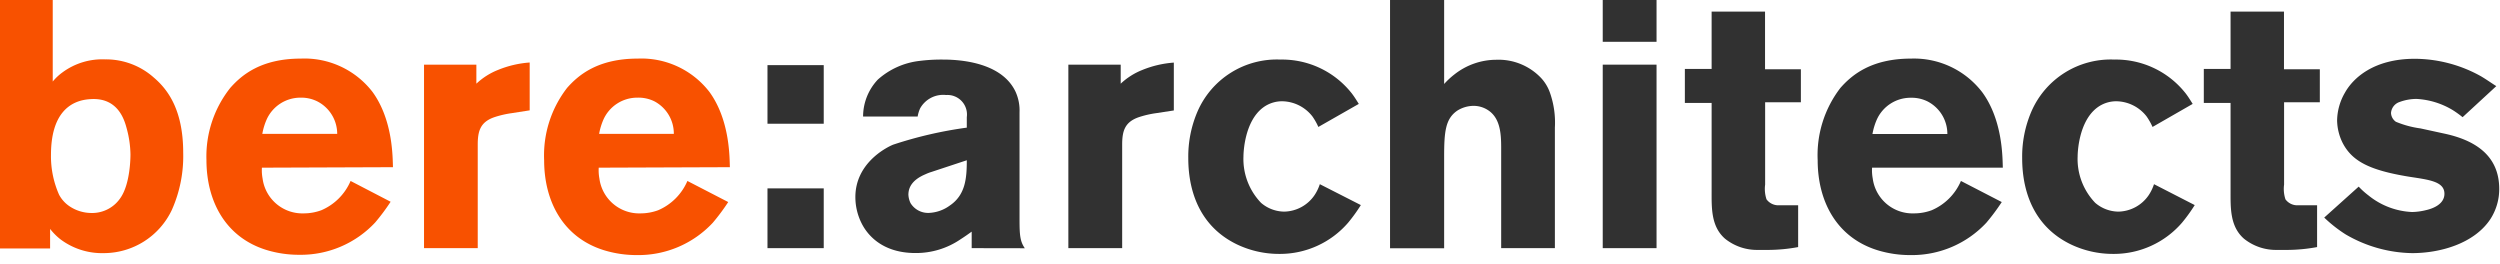
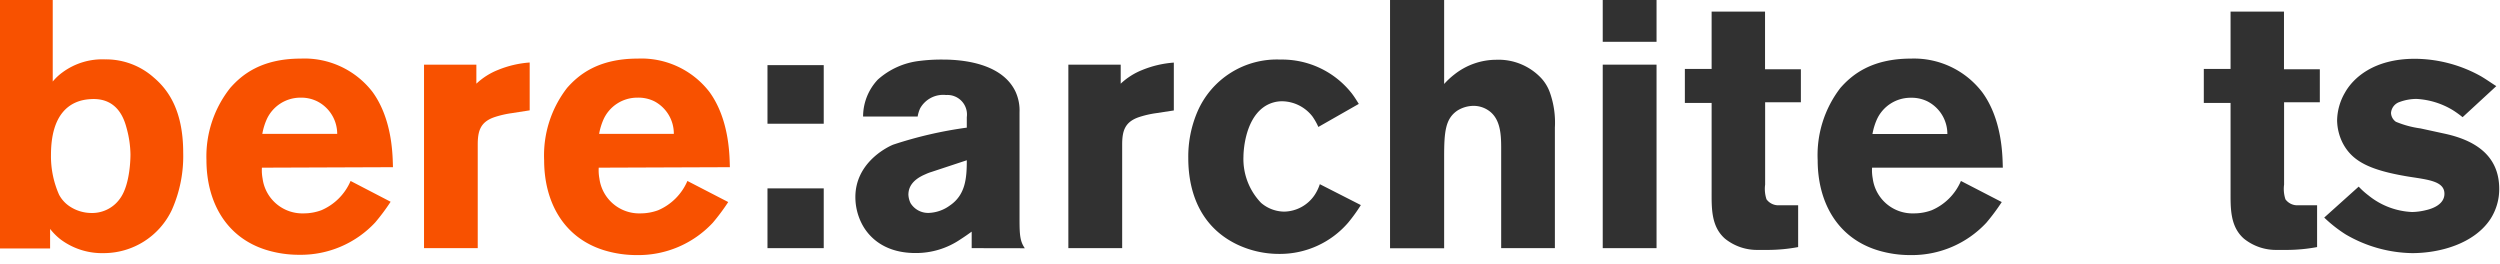
<svg xmlns="http://www.w3.org/2000/svg" viewBox="0 0 256 27">
  <defs>
    <style>.cls-1{fill:#f85100;}.cls-2{fill:#313131;}</style>
  </defs>
  <title>Artboard 16</title>
  <g id="Layer_2" data-name="Layer 2">
    <path class="cls-1" d="M17.6,21.49a7.72,7.72,0,0,1-7,4.43,7.08,7.08,0,0,1-4.39-1.4,6.12,6.12,0,0,1-1.08-1.08l0,2H0V0H5.4V8.35a5.3,5.3,0,0,1,1-.94,6.86,6.86,0,0,1,4.36-1.33,7.37,7.37,0,0,1,5,1.87c1.48,1.26,3,3.38,3,7.7A13.53,13.53,0,0,1,17.6,21.49ZM13,13.25c-.22-.83-.83-3.28-3.71-3.1-2.16.11-4.07,1.51-4.07,5.72a9.72,9.72,0,0,0,.83,4.07,3.3,3.3,0,0,0,1.08,1.19,4.06,4.06,0,0,0,2.23.68,3.49,3.49,0,0,0,3-1.58c1-1.48,1-4.21,1-4.43A10.63,10.63,0,0,0,13,13.25Z" />
    <path class="cls-1" d="M26.82,17.17a4.56,4.56,0,0,0,.07,1.12,4.11,4.11,0,0,0,4.21,3.56,5.22,5.22,0,0,0,1.8-.32,5.68,5.68,0,0,0,3-3L40,20.66a21.24,21.24,0,0,1-1.58,2.12,10.42,10.42,0,0,1-7.78,3.31,11.35,11.35,0,0,1-3.38-.5c-4.18-1.3-6.12-5-6.12-9.21A11.28,11.28,0,0,1,23.58,9c1.15-1.3,3.13-3,7.23-3a8.8,8.8,0,0,1,7.34,3.42c2.12,2.92,2.05,6.8,2.09,7.7Zm5.65-6.8A3.68,3.68,0,0,0,30.78,10a3.79,3.79,0,0,0-3.49,2.27,6.4,6.4,0,0,0-.43,1.44h7.67A3.74,3.74,0,0,0,32.47,10.37Z" />
    <path class="cls-1" d="M52.38,11.59a10.17,10.17,0,0,0-1.73.4c-1.48.5-1.73,1.44-1.73,2.84V25.41H43.42V6.62h5.36V8.57A6.94,6.94,0,0,1,51,7.16a10.52,10.52,0,0,1,3.24-.76v4.9Z" />
    <path class="cls-1" d="M61.31,17.17a4.57,4.57,0,0,0,.07,1.12,4.11,4.11,0,0,0,4.21,3.56,5.23,5.23,0,0,0,1.8-.32,5.69,5.69,0,0,0,3-3l4.18,2.16a21.26,21.26,0,0,1-1.58,2.12,10.42,10.42,0,0,1-7.77,3.31,11.36,11.36,0,0,1-3.38-.5c-4.18-1.3-6.12-5-6.12-9.21A11.28,11.28,0,0,1,58.07,9c1.15-1.3,3.13-3,7.24-3a8.8,8.8,0,0,1,7.34,3.42c2.12,2.92,2.05,6.8,2.09,7.7ZM67,10.37A3.68,3.68,0,0,0,65.27,10a3.79,3.79,0,0,0-3.49,2.27,6.41,6.41,0,0,0-.43,1.44H69A3.74,3.74,0,0,0,67,10.37Z" />
    <path class="cls-2" d="M78.59,12.67v-6h5.76v6Zm0,12.74V19.29h5.76v6.12Z" />
    <path class="cls-2" d="M99.5,25.41V23.72c-.4.29-.76.54-1.15.79a8.08,8.08,0,0,1-4.61,1.4c-3.38,0-4.93-1.84-5.54-3.1a6,6,0,0,1-.61-2.63c0-3.38,3-5,3.85-5.36A41.72,41.72,0,0,1,99,13.07V12a2,2,0,0,0-2.12-2.27,2.7,2.7,0,0,0-2.66,1.37,3.27,3.27,0,0,0-.25.83H88.38a5.52,5.52,0,0,1,1.51-3.78,7.71,7.71,0,0,1,4.25-1.91,17.77,17.77,0,0,1,2.41-.14c2.63,0,6.19.61,7.45,3.31a4.62,4.62,0,0,1,.4,2.09v11c0,1.62.07,2.23.54,2.92ZM95.4,17.6a4.82,4.82,0,0,0-.65.25c-1.37.58-1.73,1.37-1.73,2.09a2.21,2.21,0,0,0,.22.86,2.11,2.11,0,0,0,1.91,1,3.9,3.9,0,0,0,2.12-.76C98.89,19.94,99,18.18,99,16.41Z" />
    <path class="cls-2" d="M118.37,11.59a10.16,10.16,0,0,0-1.73.4c-1.48.5-1.73,1.44-1.73,2.84V25.41H109.4V6.62h5.36V8.57a6.94,6.94,0,0,1,2.2-1.4,10.52,10.52,0,0,1,3.24-.76v4.9Z" />
    <path class="cls-2" d="M138.06,22.79A9.22,9.22,0,0,1,131,26a10,10,0,0,1-4.39-1c-3.53-1.73-4.93-5.08-4.93-8.82a11.67,11.67,0,0,1,.94-4.75,8.85,8.85,0,0,1,8.49-5.33,9.09,9.09,0,0,1,7.31,3.46c.22.29.36.5.72,1.08L135,13a6.31,6.31,0,0,0-.61-1.08,4,4,0,0,0-3.06-1.55,3.26,3.26,0,0,0-2,.65c-1.91,1.44-2,4.64-2,5a6.48,6.48,0,0,0,1.8,4.75,3.69,3.69,0,0,0,2.38.9,3.84,3.84,0,0,0,3.1-1.69,4.57,4.57,0,0,0,.54-1.12L139.35,21A16.4,16.4,0,0,1,138.06,22.79Z" />
    <path class="cls-2" d="M153.72,25.41V15.59c0-1.44.07-3.35-1.3-4.28a2.7,2.7,0,0,0-1.55-.47,3.17,3.17,0,0,0-1.66.5c-1.19.83-1.33,2.12-1.33,4.72v9.36h-5.54V0h5.54l0,8.6a8,8,0,0,1,1.08-1,6.94,6.94,0,0,1,4.25-1.48A6,6,0,0,1,157.82,8a4.32,4.32,0,0,1,.9,1.51,9.19,9.19,0,0,1,.5,3.56V25.41Z" />
    <path class="cls-2" d="M164.12,4.28V0h5.51V4.28Zm0,21.13V6.62h5.51V25.41Z" />
    <path class="cls-2" d="M180.75,10.47V18.9a3.39,3.39,0,0,0,.14,1.51,1.5,1.5,0,0,0,1.3.61c.65,0,1.3,0,1.94,0v4.28a17,17,0,0,1-2.92.29c-.4,0-.79,0-1.15,0a5.22,5.22,0,0,1-3.42-1.15c-1.44-1.26-1.37-3.17-1.37-4.9v-9h-2.74V7.06h2.74V1.19h5.47v5.9h3.67v3.38Z" />
    <path class="cls-2" d="M191.7,17.17a4.57,4.57,0,0,0,.07,1.12A4.11,4.11,0,0,0,196,21.85a5.23,5.23,0,0,0,1.8-.32,5.68,5.68,0,0,0,3-3l4.18,2.16a21.23,21.23,0,0,1-1.58,2.12,10.42,10.42,0,0,1-7.77,3.31,11.35,11.35,0,0,1-3.38-.5c-4.18-1.3-6.12-5-6.12-9.21A11.28,11.28,0,0,1,188.46,9c1.15-1.3,3.13-3,7.24-3A8.8,8.8,0,0,1,203,9.47c2.12,2.92,2.05,6.8,2.09,7.7Zm5.65-6.8a3.68,3.68,0,0,0-1.69-.36,3.79,3.79,0,0,0-3.49,2.27,6.43,6.43,0,0,0-.43,1.44h7.67A3.74,3.74,0,0,0,197.35,10.37Z" />
-     <path class="cls-2" d="M223.45,22.79A9.22,9.22,0,0,1,216.39,26,10,10,0,0,1,212,25c-3.53-1.73-4.93-5.08-4.93-8.82a11.68,11.68,0,0,1,.94-4.75,8.85,8.85,0,0,1,8.49-5.33,9.09,9.09,0,0,1,7.31,3.46c.22.29.36.5.72,1.08L220.42,13a6.33,6.33,0,0,0-.61-1.08,4,4,0,0,0-3.06-1.55,3.26,3.26,0,0,0-2,.65c-1.91,1.44-2,4.64-2,5a6.48,6.48,0,0,0,1.8,4.75,3.69,3.69,0,0,0,2.38.9,3.84,3.84,0,0,0,3.1-1.69,4.57,4.57,0,0,0,.54-1.12L224.74,21A16.3,16.3,0,0,1,223.45,22.79Z" />
    <path class="cls-2" d="M233.89,10.47V18.9a3.4,3.4,0,0,0,.14,1.51,1.5,1.5,0,0,0,1.3.61c.65,0,1.3,0,1.94,0v4.28a17,17,0,0,1-2.92.29c-.4,0-.79,0-1.15,0a5.22,5.22,0,0,1-3.42-1.15c-1.44-1.26-1.37-3.17-1.37-4.9v-9h-2.74V7.06h2.74V1.19h5.47v5.9h3.67v3.38Z" />
    <path class="cls-2" d="M255,22.46c-1.66,2.48-5.11,3.46-8,3.46A13.89,13.89,0,0,1,240.19,24,13.86,13.86,0,0,1,238,22.28l3.53-3.17a7.84,7.84,0,0,0,1,.9A7.61,7.61,0,0,0,247,21.71a6.37,6.37,0,0,0,1.37-.18c.83-.18,1.94-.65,1.94-1.69,0-1.3-1.69-1.44-3.71-1.76-3.92-.65-5.72-1.55-6.7-3.42a5.33,5.33,0,0,1-.58-2.34,5.82,5.82,0,0,1,.79-2.81c.86-1.55,3-3.49,7.16-3.49a14,14,0,0,1,6.8,1.8c.54.32,1,.65,1.55,1L252.17,12a10.3,10.3,0,0,0-1-.72,8,8,0,0,0-3.71-1.15,5.06,5.06,0,0,0-1.76.32,1.28,1.28,0,0,0-.86,1.12,1.16,1.16,0,0,0,.5.9,10,10,0,0,0,2.52.68l2.48.54c3,.65,5.58,2.16,5.58,5.65A5.65,5.65,0,0,1,255,22.46Z" />
  </g>
</svg>